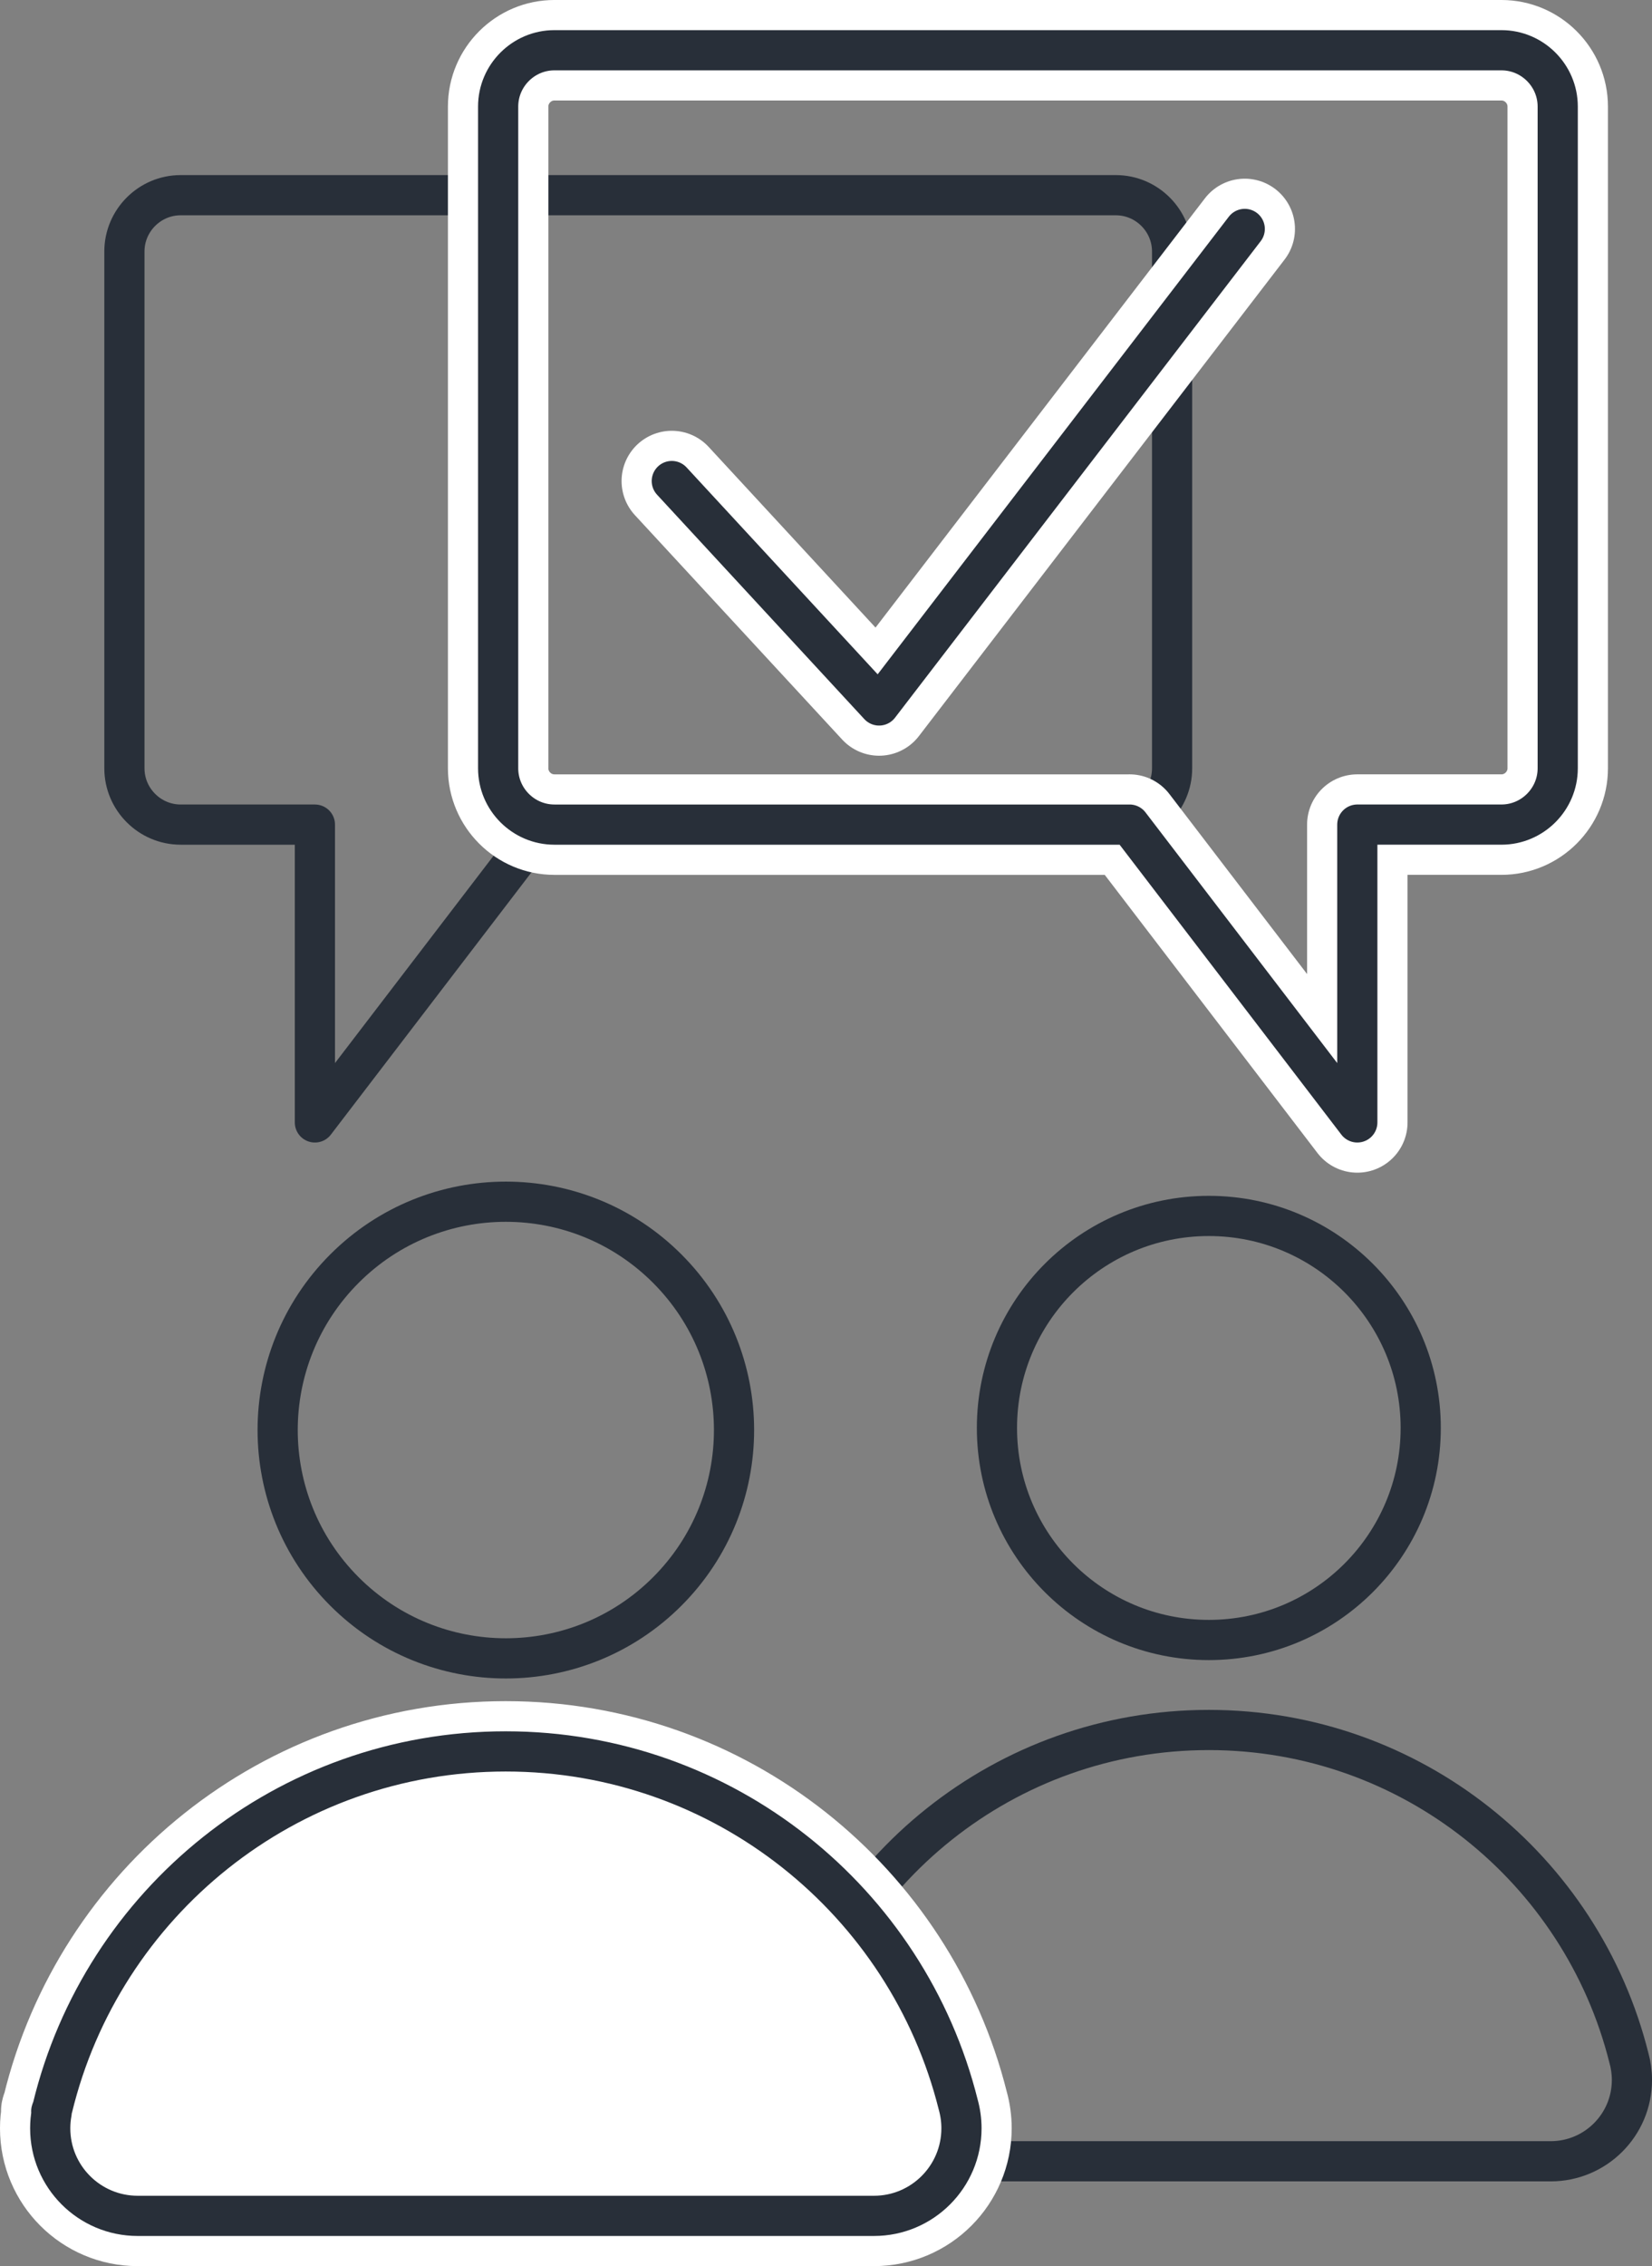
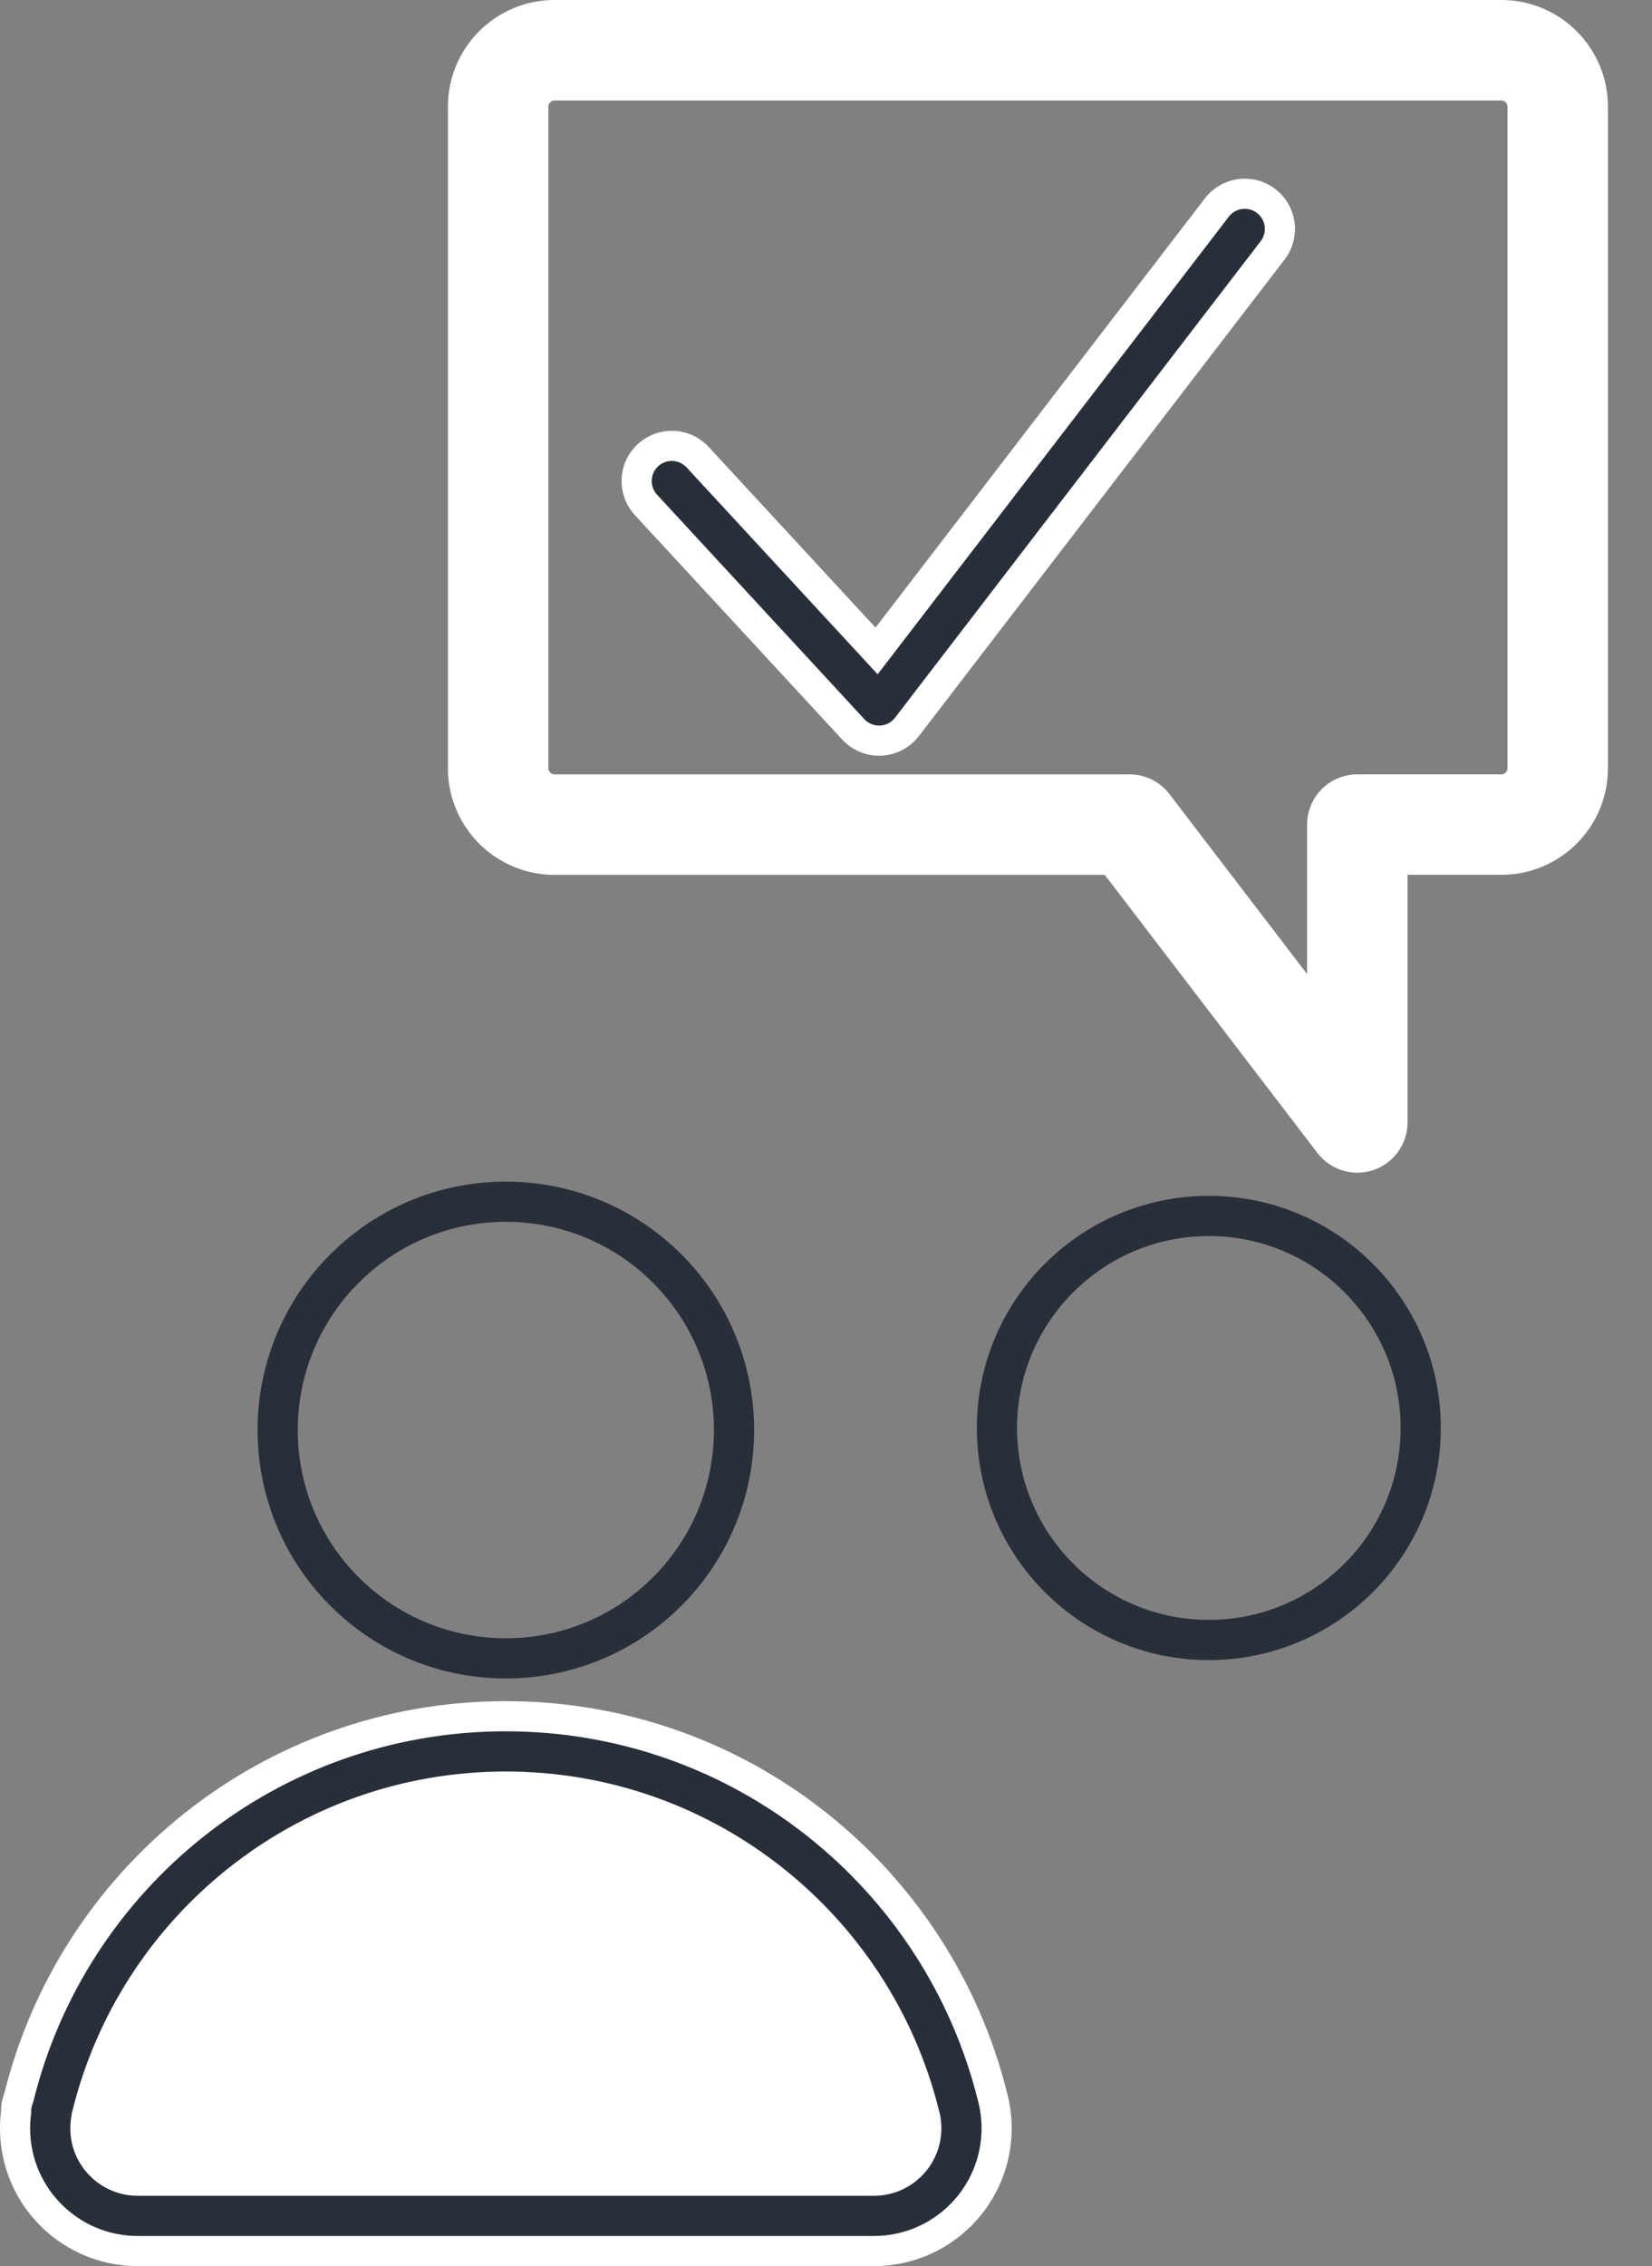
<svg xmlns="http://www.w3.org/2000/svg" id="_ŽÓť_1" viewBox="0 0 1165.58 1597.87">
  <rect x="0" y="0" width="1165.58" height="1597.87" fill="#808080" stroke="none" />
-   <path d="m852.85,1219.83c-143.86,0-264.49,99.42-296.94,233.3-.24.98-1.43,2.93-.55,3.02-.62,3.39-.95,6.89-.95,10.46,0,31.66,25.67,57.33,57.33,57.33h482.35c31.66,0,57.33-25.67,57.33-57.33,0-5.4-.75-10.62-2.14-15.58-33.2-132.82-153.32-231.2-296.42-231.2h0Zm-184.37,238.63c-.08-.55-.16-1.1-.26-1.65h1.68s-1.42,1.65-1.42,1.65Z" style="fill:none; fill-rule:evenodd; stroke:#282f39; stroke-linecap:round; stroke-linejoin:round; stroke-width:28.35px;" />
  <path d="m356.84,1234.93c-154.92,0-284.84,107.07-319.79,251.24-.26,1.06-1.54,3.15-.59,3.26-.67,3.65-1.03,7.42-1.03,11.26,0,34.1,27.64,61.74,61.74,61.74h519.46c34.1,0,61.74-27.64,61.74-61.74,0-5.81-.81-11.44-2.31-16.77-35.75-143.03-165.11-248.99-319.22-248.99Z" style="fill:#fff; fill-rule:evenodd; stroke:#fff; stroke-linecap:round; stroke-linejoin:round; stroke-width:70.87px;" />
  <path d="m356.84,1234.93c-154.92,0-284.84,107.07-319.79,251.24-.26,1.06-1.54,3.15-.59,3.26-.67,3.65-1.03,7.42-1.03,11.26,0,34.1,27.64,61.74,61.74,61.74h519.46c34.1,0,61.74-27.64,61.74-61.74,0-5.81-.81-11.44-2.31-16.77-35.75-143.03-165.11-248.99-319.22-248.99Z" style="fill:#fff; fill-rule:evenodd; stroke:#282f39; stroke-linecap:round; stroke-linejoin:round; stroke-width:28.35px;" />
  <circle cx="852.9" cy="1006.87" r="149.5" style="fill:none; stroke:#282f39; stroke-linecap:round; stroke-linejoin:round; stroke-width:28.35px;" />
  <circle cx="356.9" cy="1008.34" r="161" transform="translate(-608.47 547.7) rotate(-45)" style="fill:none; stroke:#282f39; stroke-linecap:round; stroke-linejoin:round; stroke-width:28.35px;" />
-   <path d="m127.46,137.63h659.83c21.83,0,39.69,17.86,39.69,39.69v364.43c0,21.83-17.86,39.69-39.69,39.69h-404.4l-160.71,210v-210h-94.71c-21.83,0-39.69-17.86-39.69-39.69V177.32c0-21.83,17.86-39.69,39.69-39.69Z" style="fill:none; fill-rule:evenodd; stroke:#282f39; stroke-linecap:round; stroke-linejoin:round; stroke-width:28.35px;" />
  <path d="m796.95,581.43l160.71,210v-210h101.71c21.83,0,39.69-17.86,39.69-39.69V75.12c0-21.83-17.86-39.69-39.69-39.69H391.15c-21.83,0-39.68,17.86-39.68,39.69v466.63c0,21.83,17.86,39.69,39.68,39.69h405.8Z" style="fill:none; fill-rule:evenodd; stroke:#fff; stroke-linecap:round; stroke-linejoin:round; stroke-width:70.87px;" />
-   <path d="m796.95,581.43l160.71,210v-210h101.71c21.83,0,39.69-17.86,39.69-39.69V75.12c0-21.83-17.86-39.69-39.69-39.69H391.15c-21.83,0-39.68,17.86-39.68,39.69v466.63c0,21.83,17.86,39.69,39.68,39.69h405.8Z" style="fill:none; fill-rule:evenodd; stroke:#282f39; stroke-linecap:round; stroke-linejoin:round; stroke-width:28.35px;" />
  <polyline points="473.99 339.19 620.24 497.43 878.24 161.43" style="fill:none; fill-rule:evenodd; stroke:#fff; stroke-linecap:round; stroke-linejoin:round; stroke-width:70.87px;" />
  <polyline points="473.99 339.19 620.24 497.43 878.24 161.43" style="fill:none; fill-rule:evenodd; stroke:#282f39; stroke-linecap:round; stroke-linejoin:round; stroke-width:28.35px;" />
</svg>